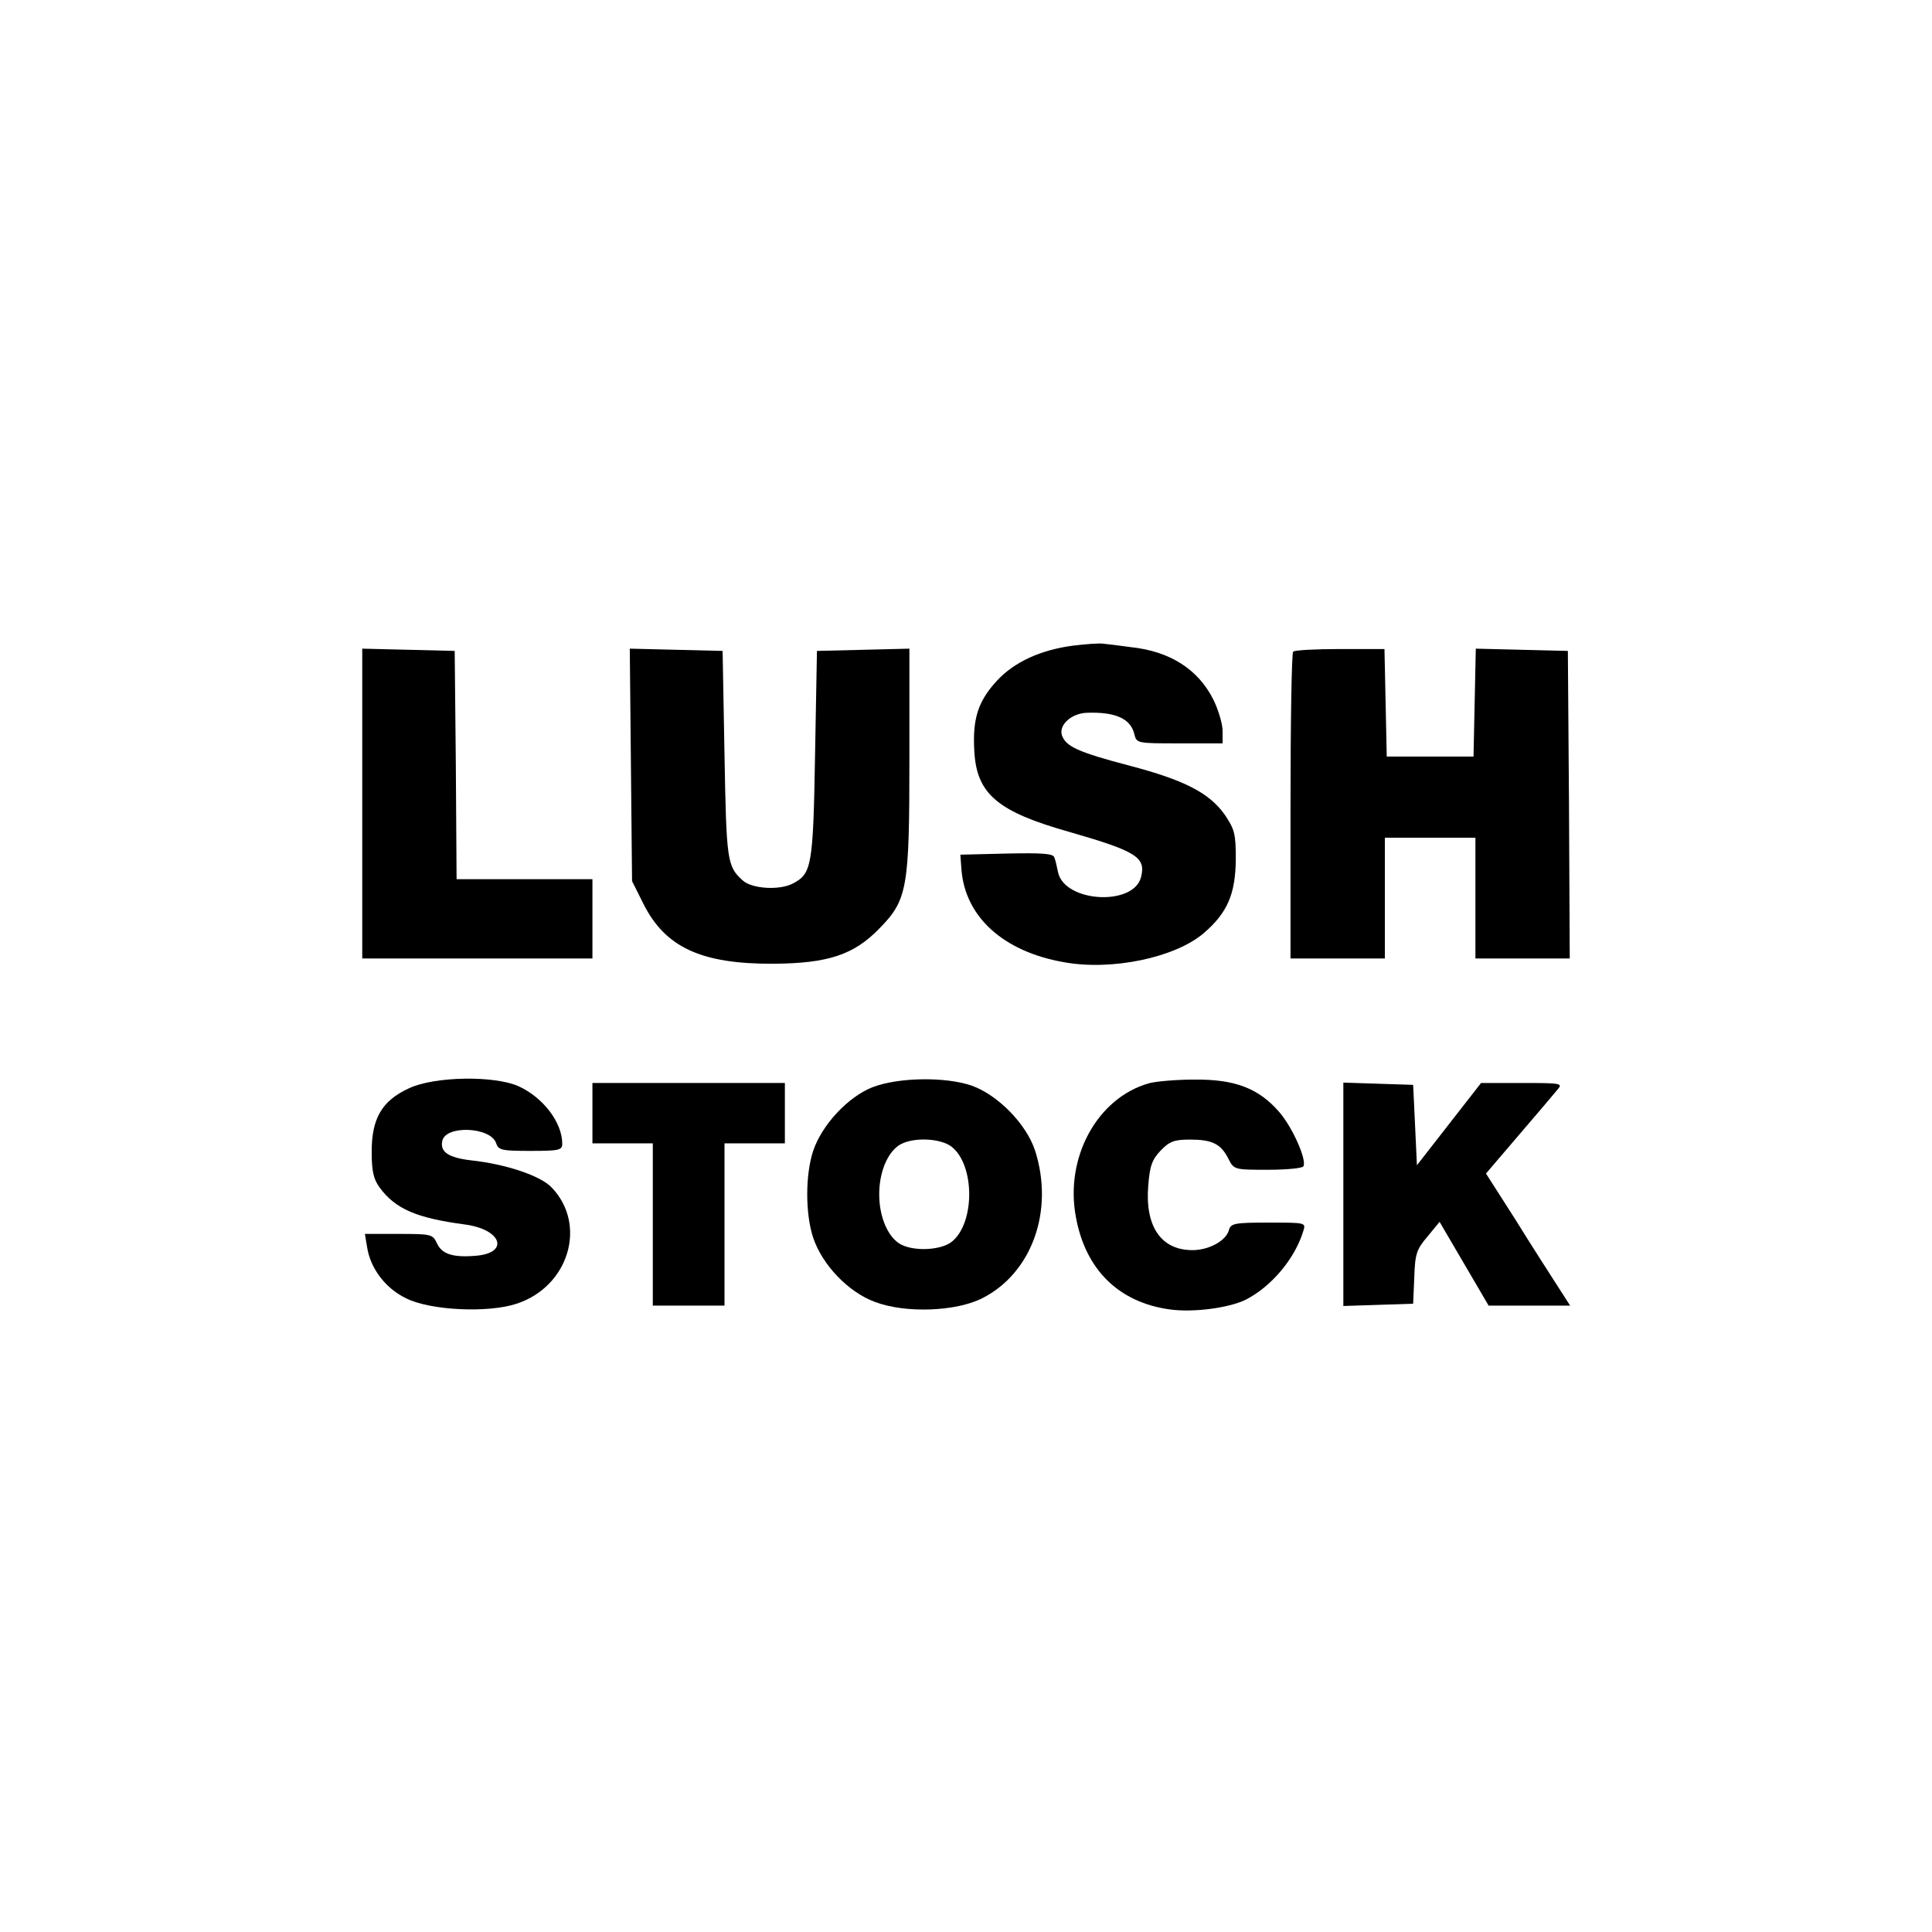
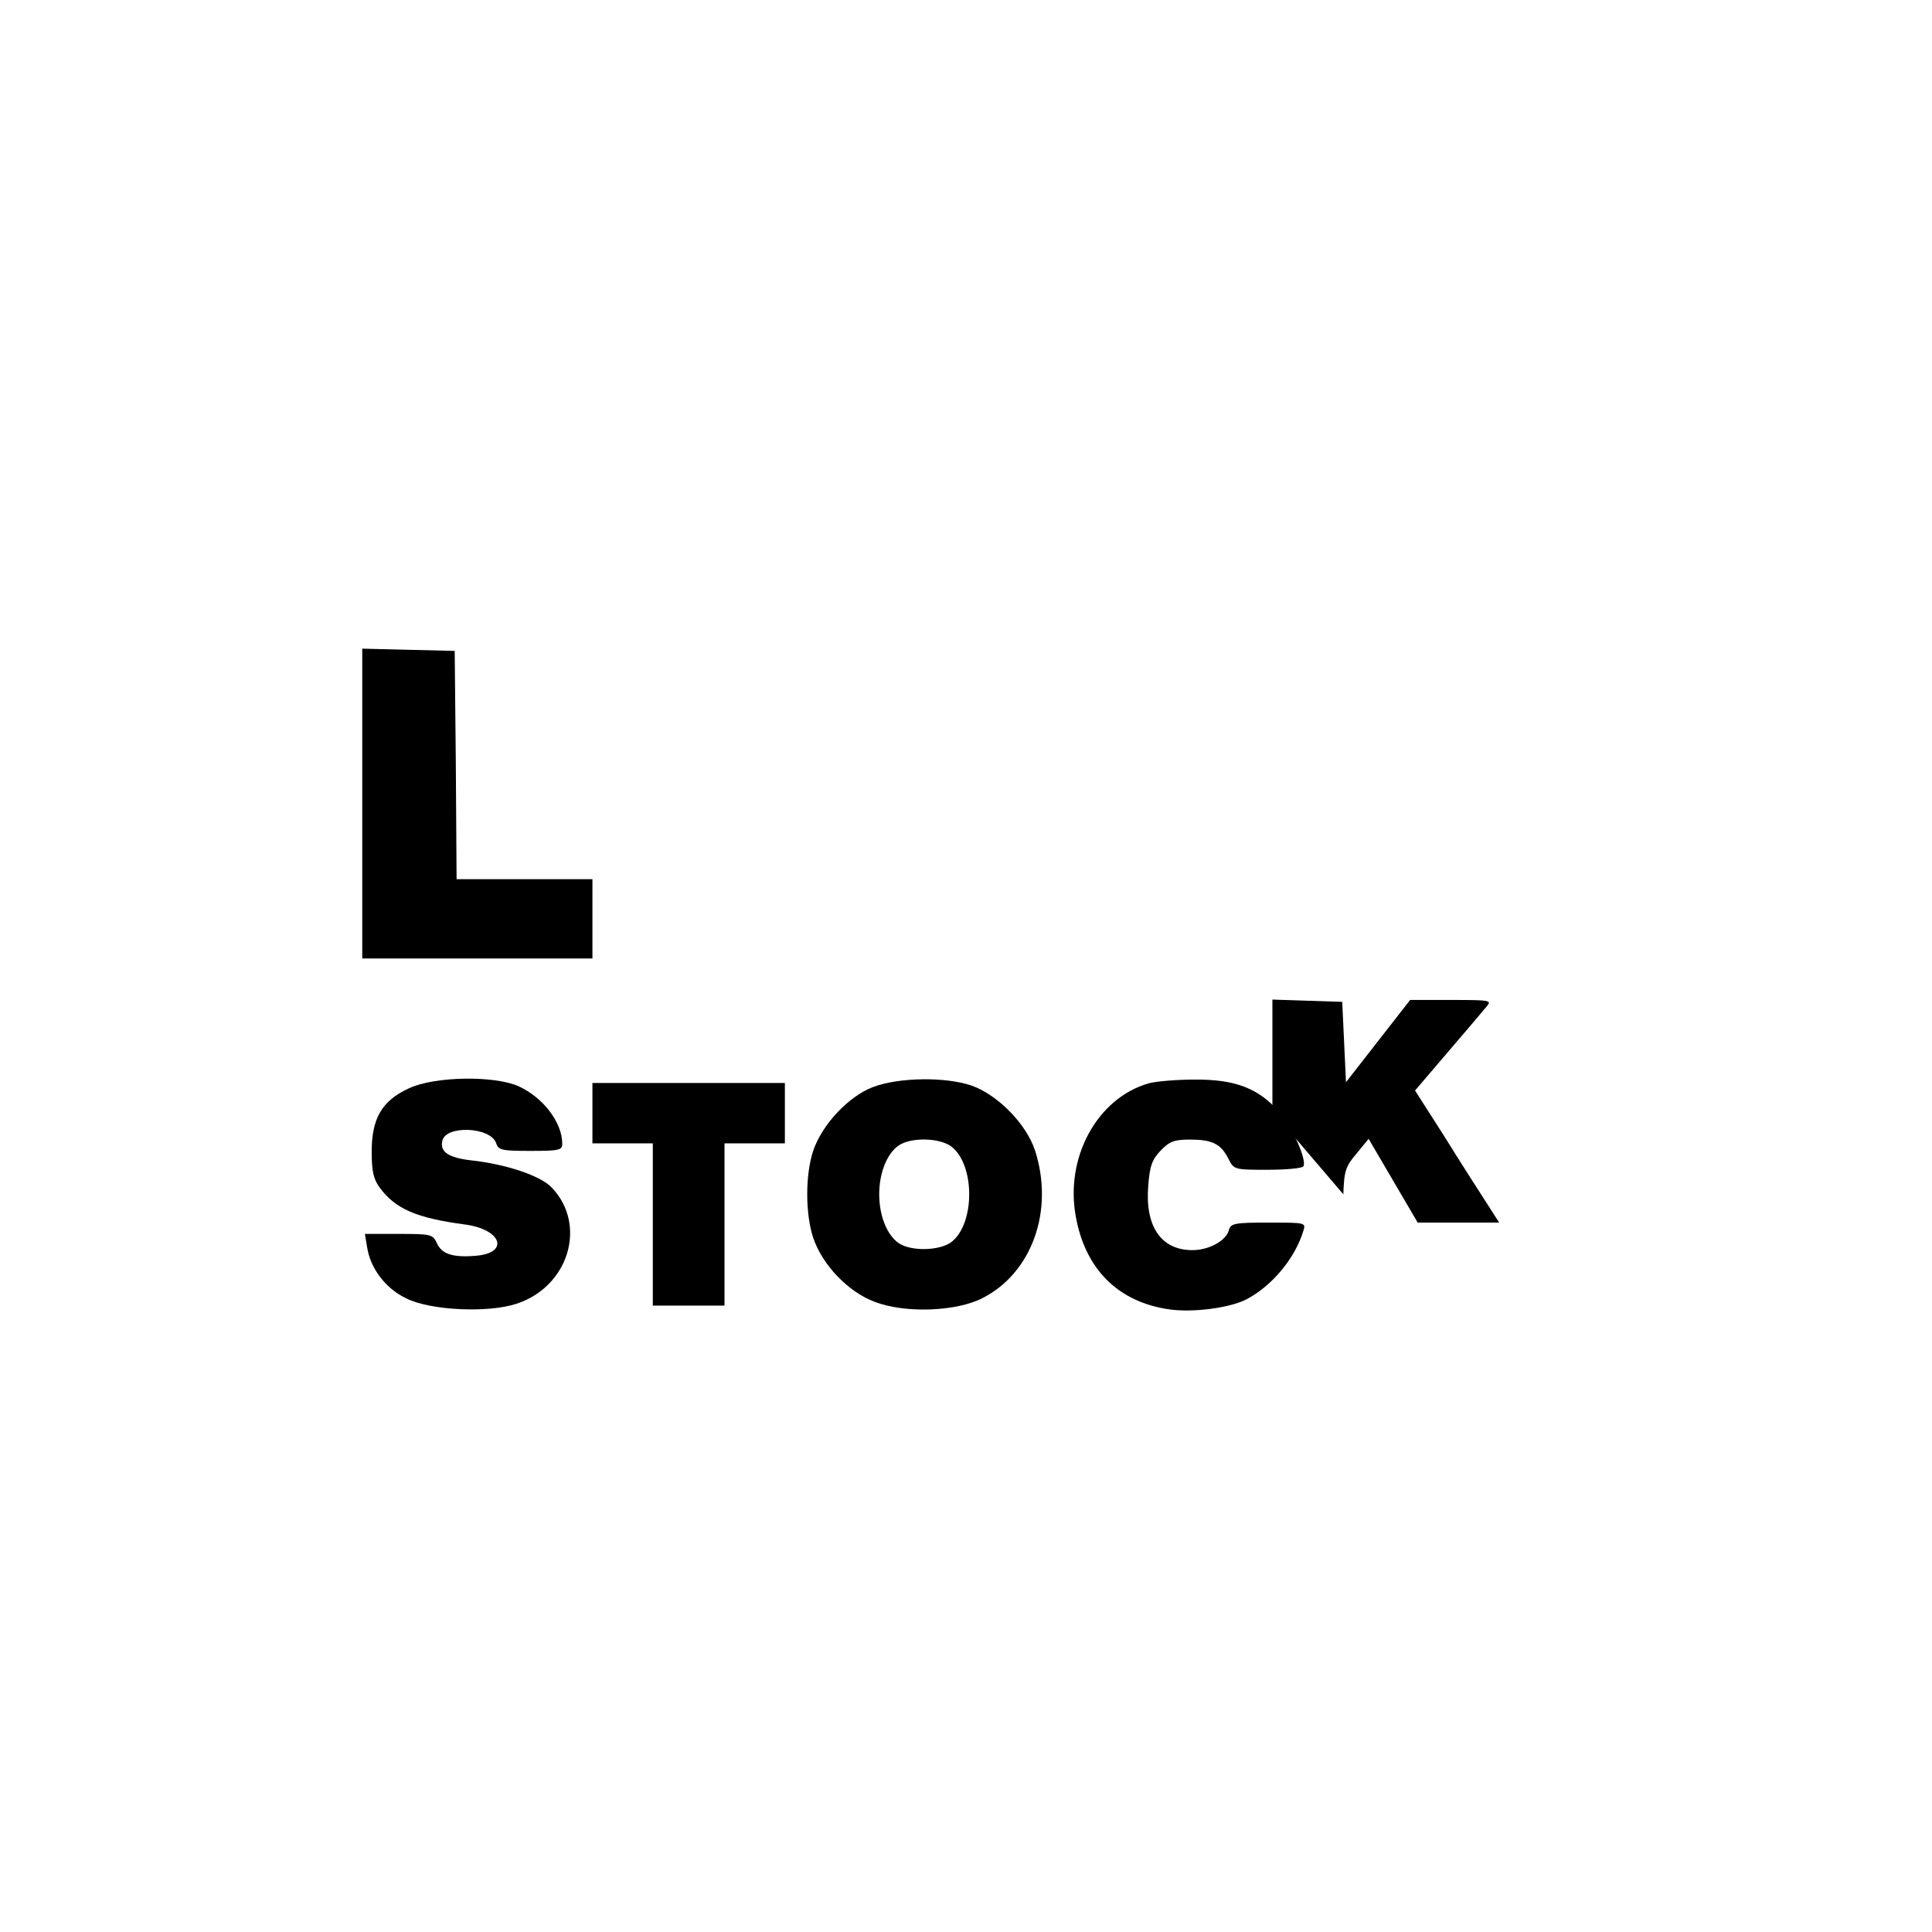
<svg xmlns="http://www.w3.org/2000/svg" version="1.0" width="512pt" height="512pt" viewBox="0 0 512 512" preserveAspectRatio="xMidYMid meet">
  <g transform="translate(0,512) scale(0.1,-0.1)" fill="#000000" stroke="none">
-     <path d="M2844 3409 c-85 -11 -156 -43 -202 -93 -50 -54 -65 -101 -60 -186 6 -114 61 -161 253 -215 177 -51 202 -67 189 -119 -19 -78 -202 -68 -220 12 -3 15 -7 33 -10 40 -3 10 -33 12 -126 10 l-123 -3 3 -40 c10 -125 111 -217 272 -245 126 -23 294 12 370 77 63 54 84 104 85 195 0 69 -3 80 -30 120 -41 57 -107 91 -252 129 -137 36 -169 51 -179 81 -8 27 25 57 65 59 76 3 117 -15 127 -56 6 -25 7 -25 120 -25 l114 0 0 33 c0 18 -11 56 -25 84 -40 79 -114 127 -218 138 -29 4 -61 8 -72 9 -11 2 -48 -1 -81 -5z" />
    <path d="M960 2990 l0 -410 305 0 305 0 0 105 0 105 -180 0 -180 0 -2 303 -3 302 -122 3 -123 3 0 -411z" />
-     <path d="M1672 3093 l3 -308 30 -60 c58 -116 154 -160 345 -159 145 1 213 24 280 93 75 76 80 107 80 450 l0 292 -122 -3 -123 -3 -5 -275 c-5 -295 -9 -315 -58 -341 -35 -19 -109 -15 -134 8 -41 37 -43 51 -48 333 l-5 275 -123 3 -123 3 3 -308z" />
-     <path d="M3427 3393 c-4 -3 -7 -188 -7 -410 l0 -403 125 0 125 0 0 160 0 160 120 0 120 0 0 -160 0 -160 125 0 125 0 -2 408 -3 407 -122 3 -122 3 -3 -143 -3 -143 -115 0 -115 0 -3 143 -3 142 -118 0 c-65 0 -121 -3 -124 -7z" />
    <path d="M1084 2236 c-72 -33 -99 -80 -99 -168 0 -52 5 -73 21 -95 42 -57 98 -81 226 -98 98 -13 119 -76 28 -83 -61 -5 -89 5 -102 33 -11 24 -15 25 -101 25 l-90 0 6 -36 c9 -56 49 -109 104 -135 64 -32 217 -39 292 -14 138 45 188 209 93 308 -29 31 -121 62 -214 72 -59 7 -82 22 -76 51 8 43 129 38 143 -6 6 -18 15 -20 91 -20 76 0 84 2 84 19 0 56 -50 122 -115 152 -63 29 -223 27 -291 -5z" />
    <path d="M2313 2239 c-65 -25 -135 -100 -158 -169 -21 -63 -21 -167 0 -230 24 -72 93 -144 163 -170 81 -31 216 -26 286 10 131 67 190 232 139 391 -23 70 -98 147 -168 172 -70 24 -194 22 -262 -4z m209 -158 c62 -49 62 -203 0 -252 -31 -24 -108 -26 -141 -3 -31 22 -51 73 -51 129 0 56 20 107 51 129 33 23 110 21 141 -3z" />
    <path d="M3044 2249 c-136 -39 -222 -196 -193 -353 25 -140 113 -227 248 -246 64 -9 159 4 203 26 68 35 130 109 152 182 7 22 6 22 -92 22 -89 0 -100 -2 -105 -19 -7 -29 -53 -54 -97 -54 -83 0 -126 63 -117 171 4 52 10 69 33 93 23 24 36 29 77 29 59 0 82 -11 102 -50 15 -30 16 -30 105 -30 49 0 91 4 94 9 10 16 -28 102 -63 143 -55 64 -118 88 -226 87 -49 0 -104 -5 -121 -10z" />
    <path d="M1570 2170 l0 -80 80 0 80 0 0 -215 0 -215 95 0 95 0 0 215 0 215 80 0 80 0 0 80 0 80 -255 0 -255 0 0 -80z" />
-     <path d="M3560 1955 l0 -296 93 3 92 3 3 70 c2 62 6 74 35 108 l32 39 65 -111 65 -111 108 0 108 0 -34 53 c-18 28 -69 107 -111 175 l-78 122 88 103 c48 56 94 110 102 120 14 16 9 17 -94 17 l-109 0 -85 -109 -85 -109 -5 107 -5 106 -92 3 -93 3 0 -296z" />
+     <path d="M3560 1955 c2 62 6 74 35 108 l32 39 65 -111 65 -111 108 0 108 0 -34 53 c-18 28 -69 107 -111 175 l-78 122 88 103 c48 56 94 110 102 120 14 16 9 17 -94 17 l-109 0 -85 -109 -85 -109 -5 107 -5 106 -92 3 -93 3 0 -296z" />
  </g>
</svg>